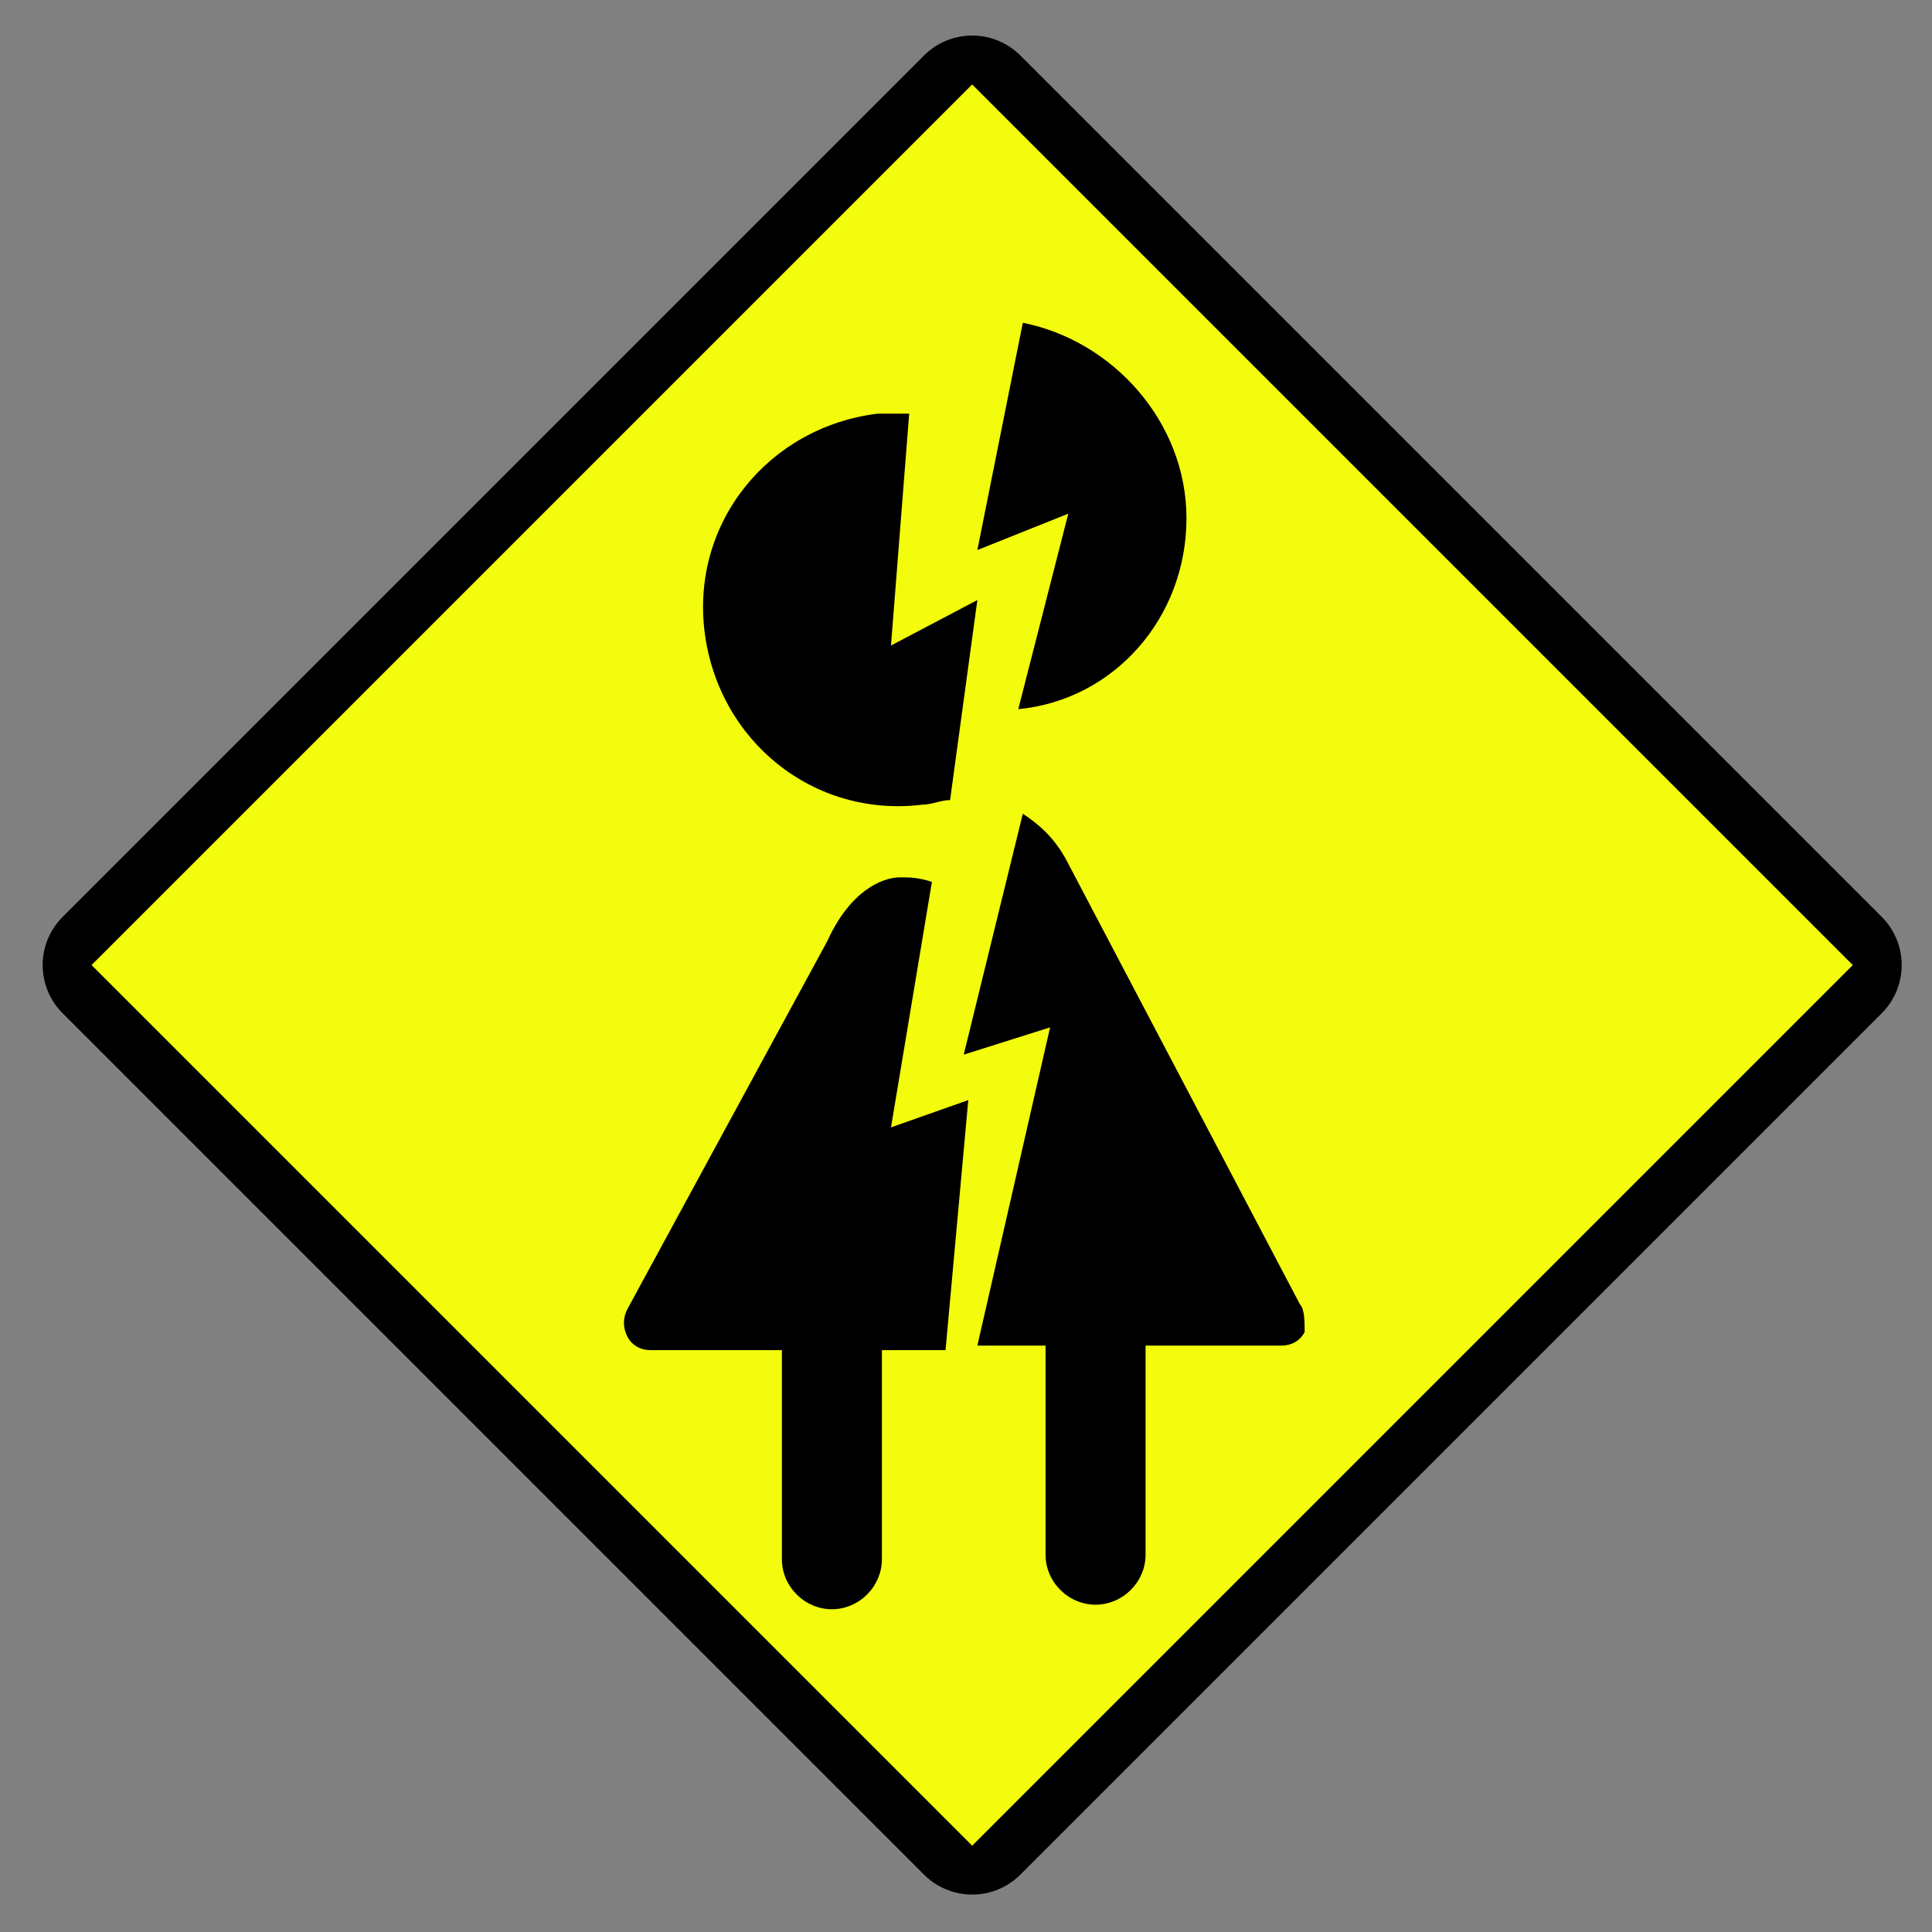
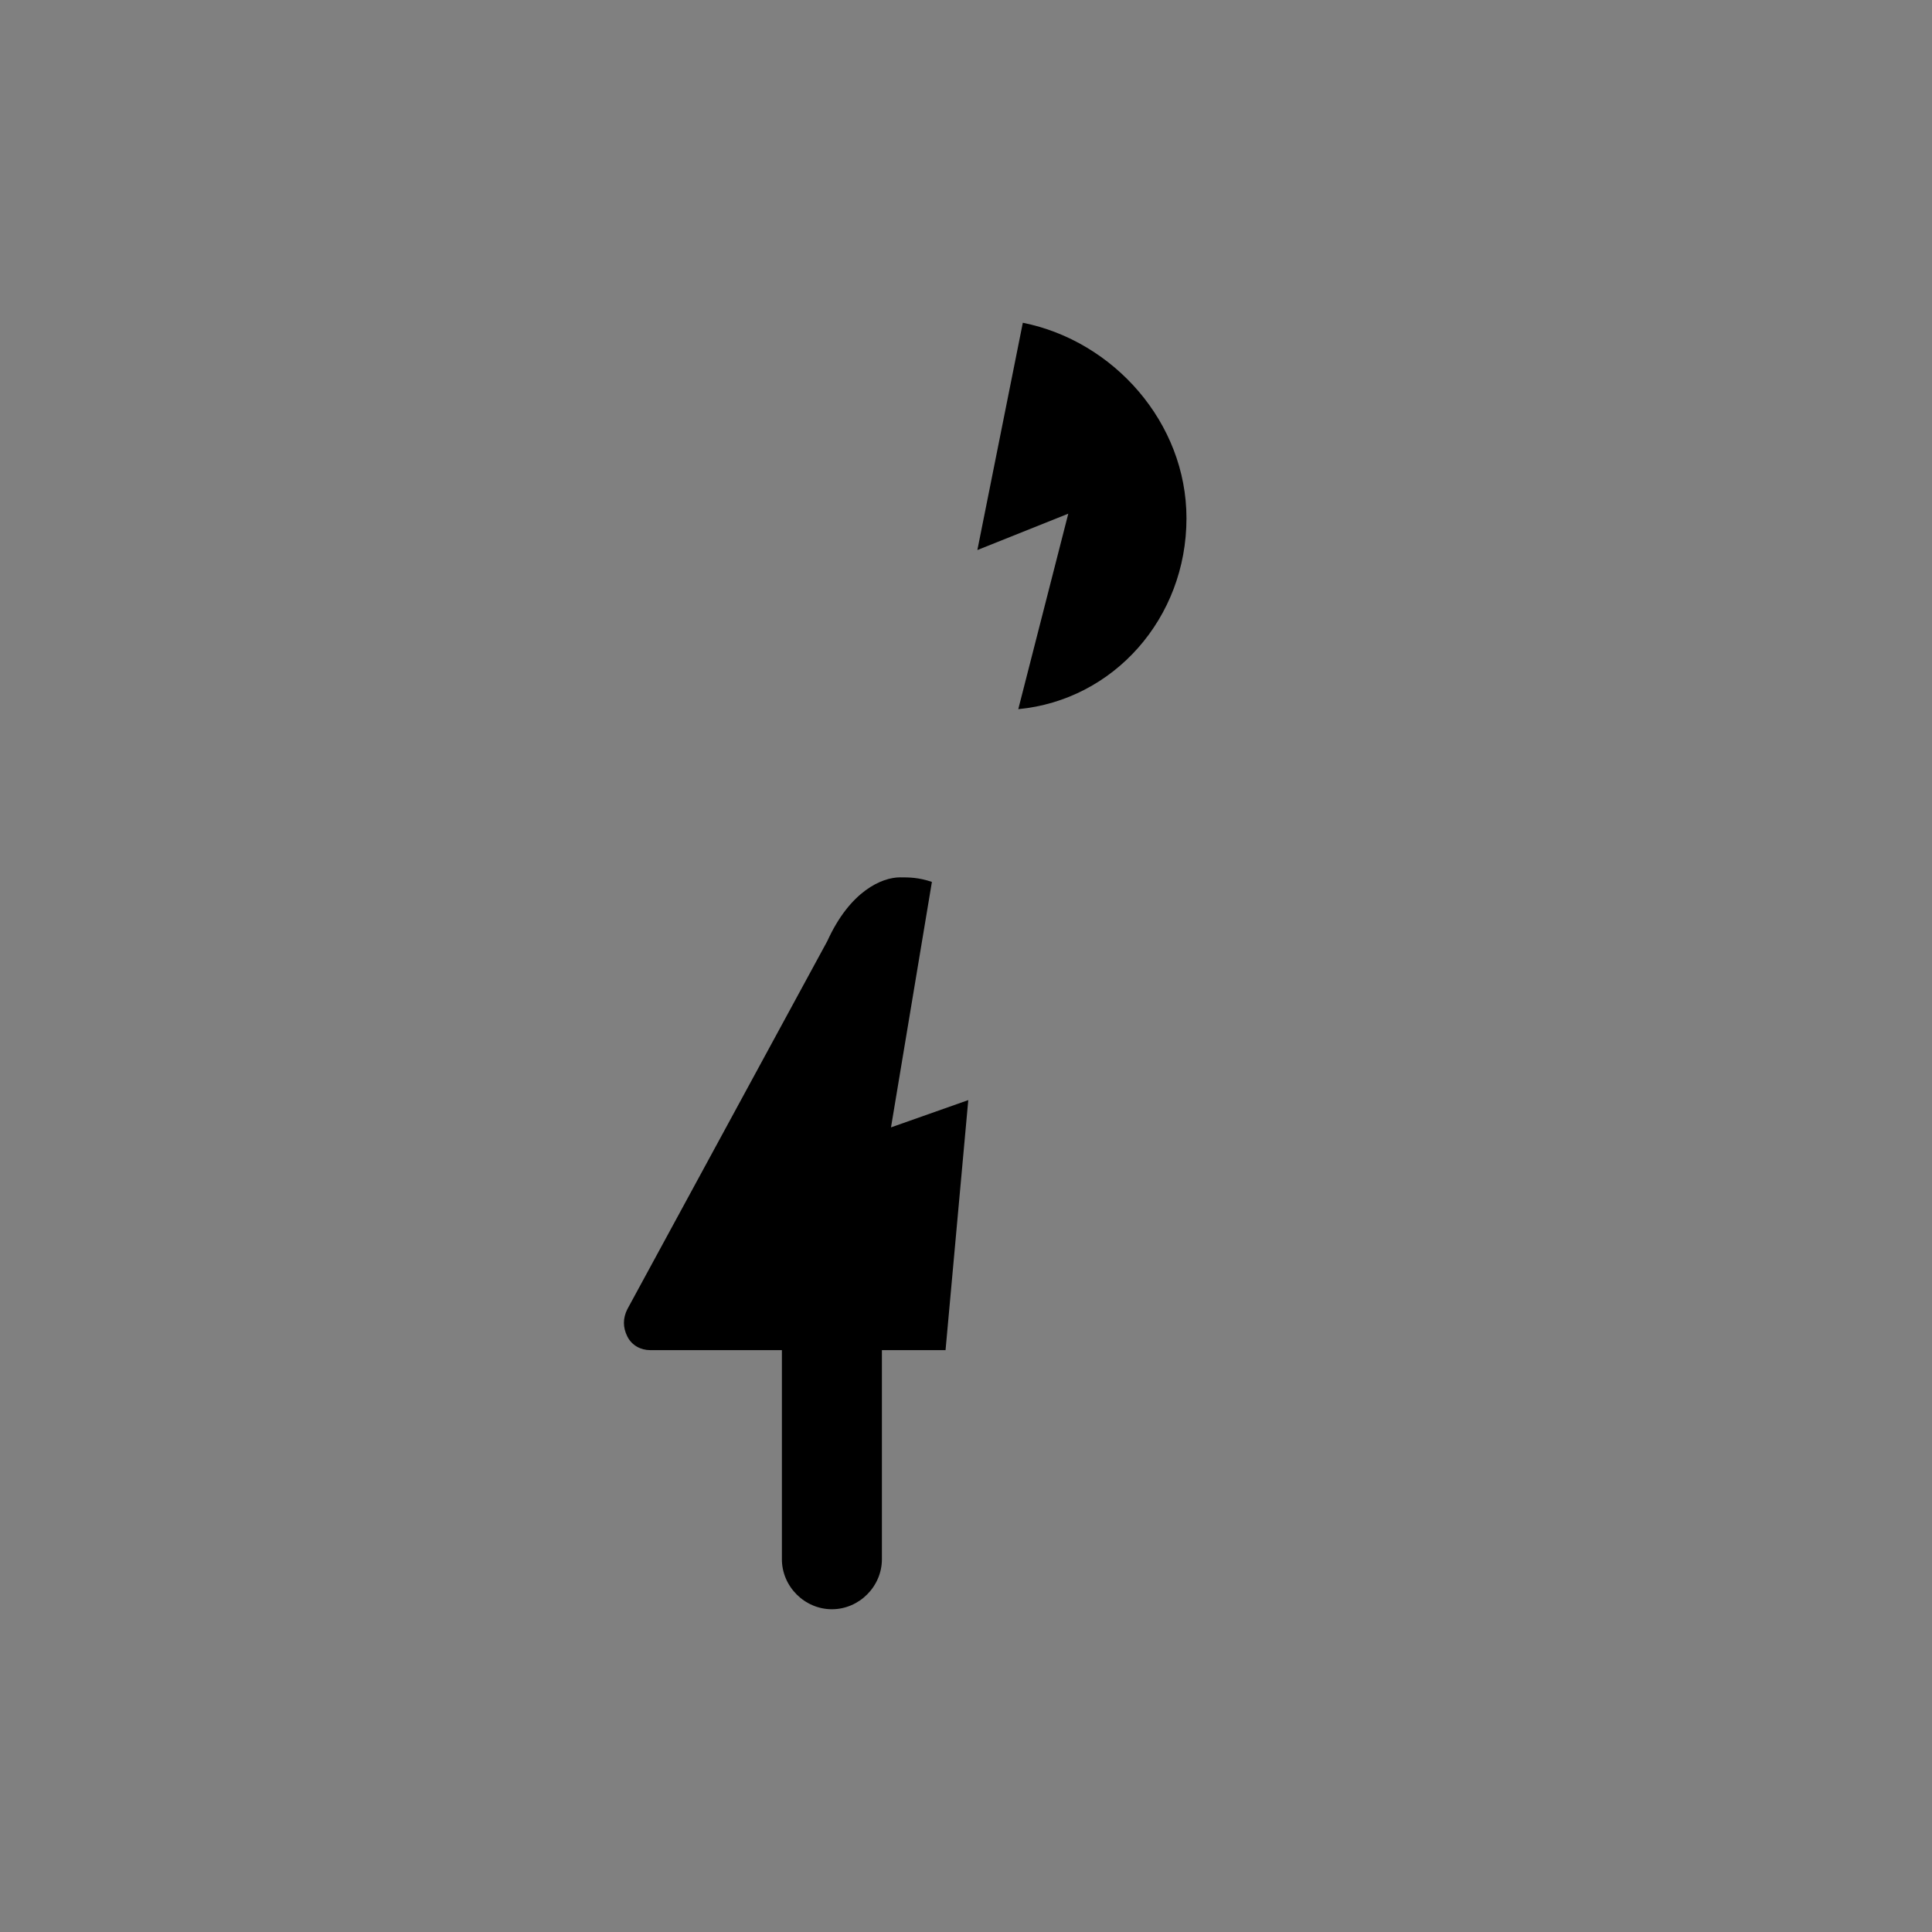
<svg xmlns="http://www.w3.org/2000/svg" version="1.1" id="Capa_1" x="0px" y="0px" viewBox="-276 399.4 42.5 42.5" style="enable-background:new -276 399.4 42.5 42.5;" xml:space="preserve">
  <rect x="-276" y="399.4" width="42.5" height="42.5" fill="#808080" stroke="none" />
  <style type="text/css">
	.st0{fill:none;}
	.st1{stroke:#000000;stroke-width:3;stroke-linejoin:round;}
	.st2{fill:#F4FC0D;}
</style>
  <title>entrance-alt1-15.svg</title>
  <rect x="-269.8" y="405.6" transform="matrix(0.707 0.707 -0.707 0.707 222.823 303.338)" class="st0" width="30.1" height="30.1" />
-   <rect x="-268.1" y="407.2" transform="matrix(0.707 0.707 -0.707 0.707 222.823 303.338)" class="st1" width="26.8" height="26.8" />
-   <rect x="-268.4" y="406.9" transform="matrix(0.707 0.707 -0.707 0.707 222.823 303.338)" class="st2" width="27.4" height="27.4" />
  <g>
-     <path d="M-247.4,428.1l-5.1-9.7c-0.3-0.6-0.7-0.9-1-1.1l-1.3,5.3l1.9-0.6l-1.6,7h1.5v4.6c0,0.6,0.5,1.1,1.1,1.1   c0.6,0,1.1-0.5,1.1-1.1V429h3c0.2,0,0.4-0.1,0.5-0.3C-247.3,428.5-247.3,428.2-247.4,428.1z" />
    <path d="M-256.4,424.2l0.9-5.4c-0.3-0.1-0.5-0.1-0.7-0.1c-0.4,0-1.1,0.3-1.6,1.4l-4.4,8.1c-0.1,0.2-0.1,0.4,0,0.6   c0.1,0.2,0.3,0.3,0.5,0.3h2.9v4.6c0,0.6,0.5,1.1,1.1,1.1s1.1-0.5,1.1-1.1v-4.6h1.4l0.5-5.5L-256.4,424.2z" />
-     <path d="M-256.4,413.6l0.4-5.1c-0.2,0-0.5,0-0.7,0c-2.4,0.3-4.1,2.4-3.8,4.8c0.3,2.4,2.4,4.1,4.8,3.8c0.2,0,0.4-0.1,0.6-0.1   l0.6-4.4L-256.4,413.6z" />
    <path d="M-249.9,410.8c0-2.1-1.6-3.9-3.6-4.3l-1,5l2-0.8l-1.1,4.3C-251.5,414.8-249.9,413-249.9,410.8z" />
  </g>
</svg>